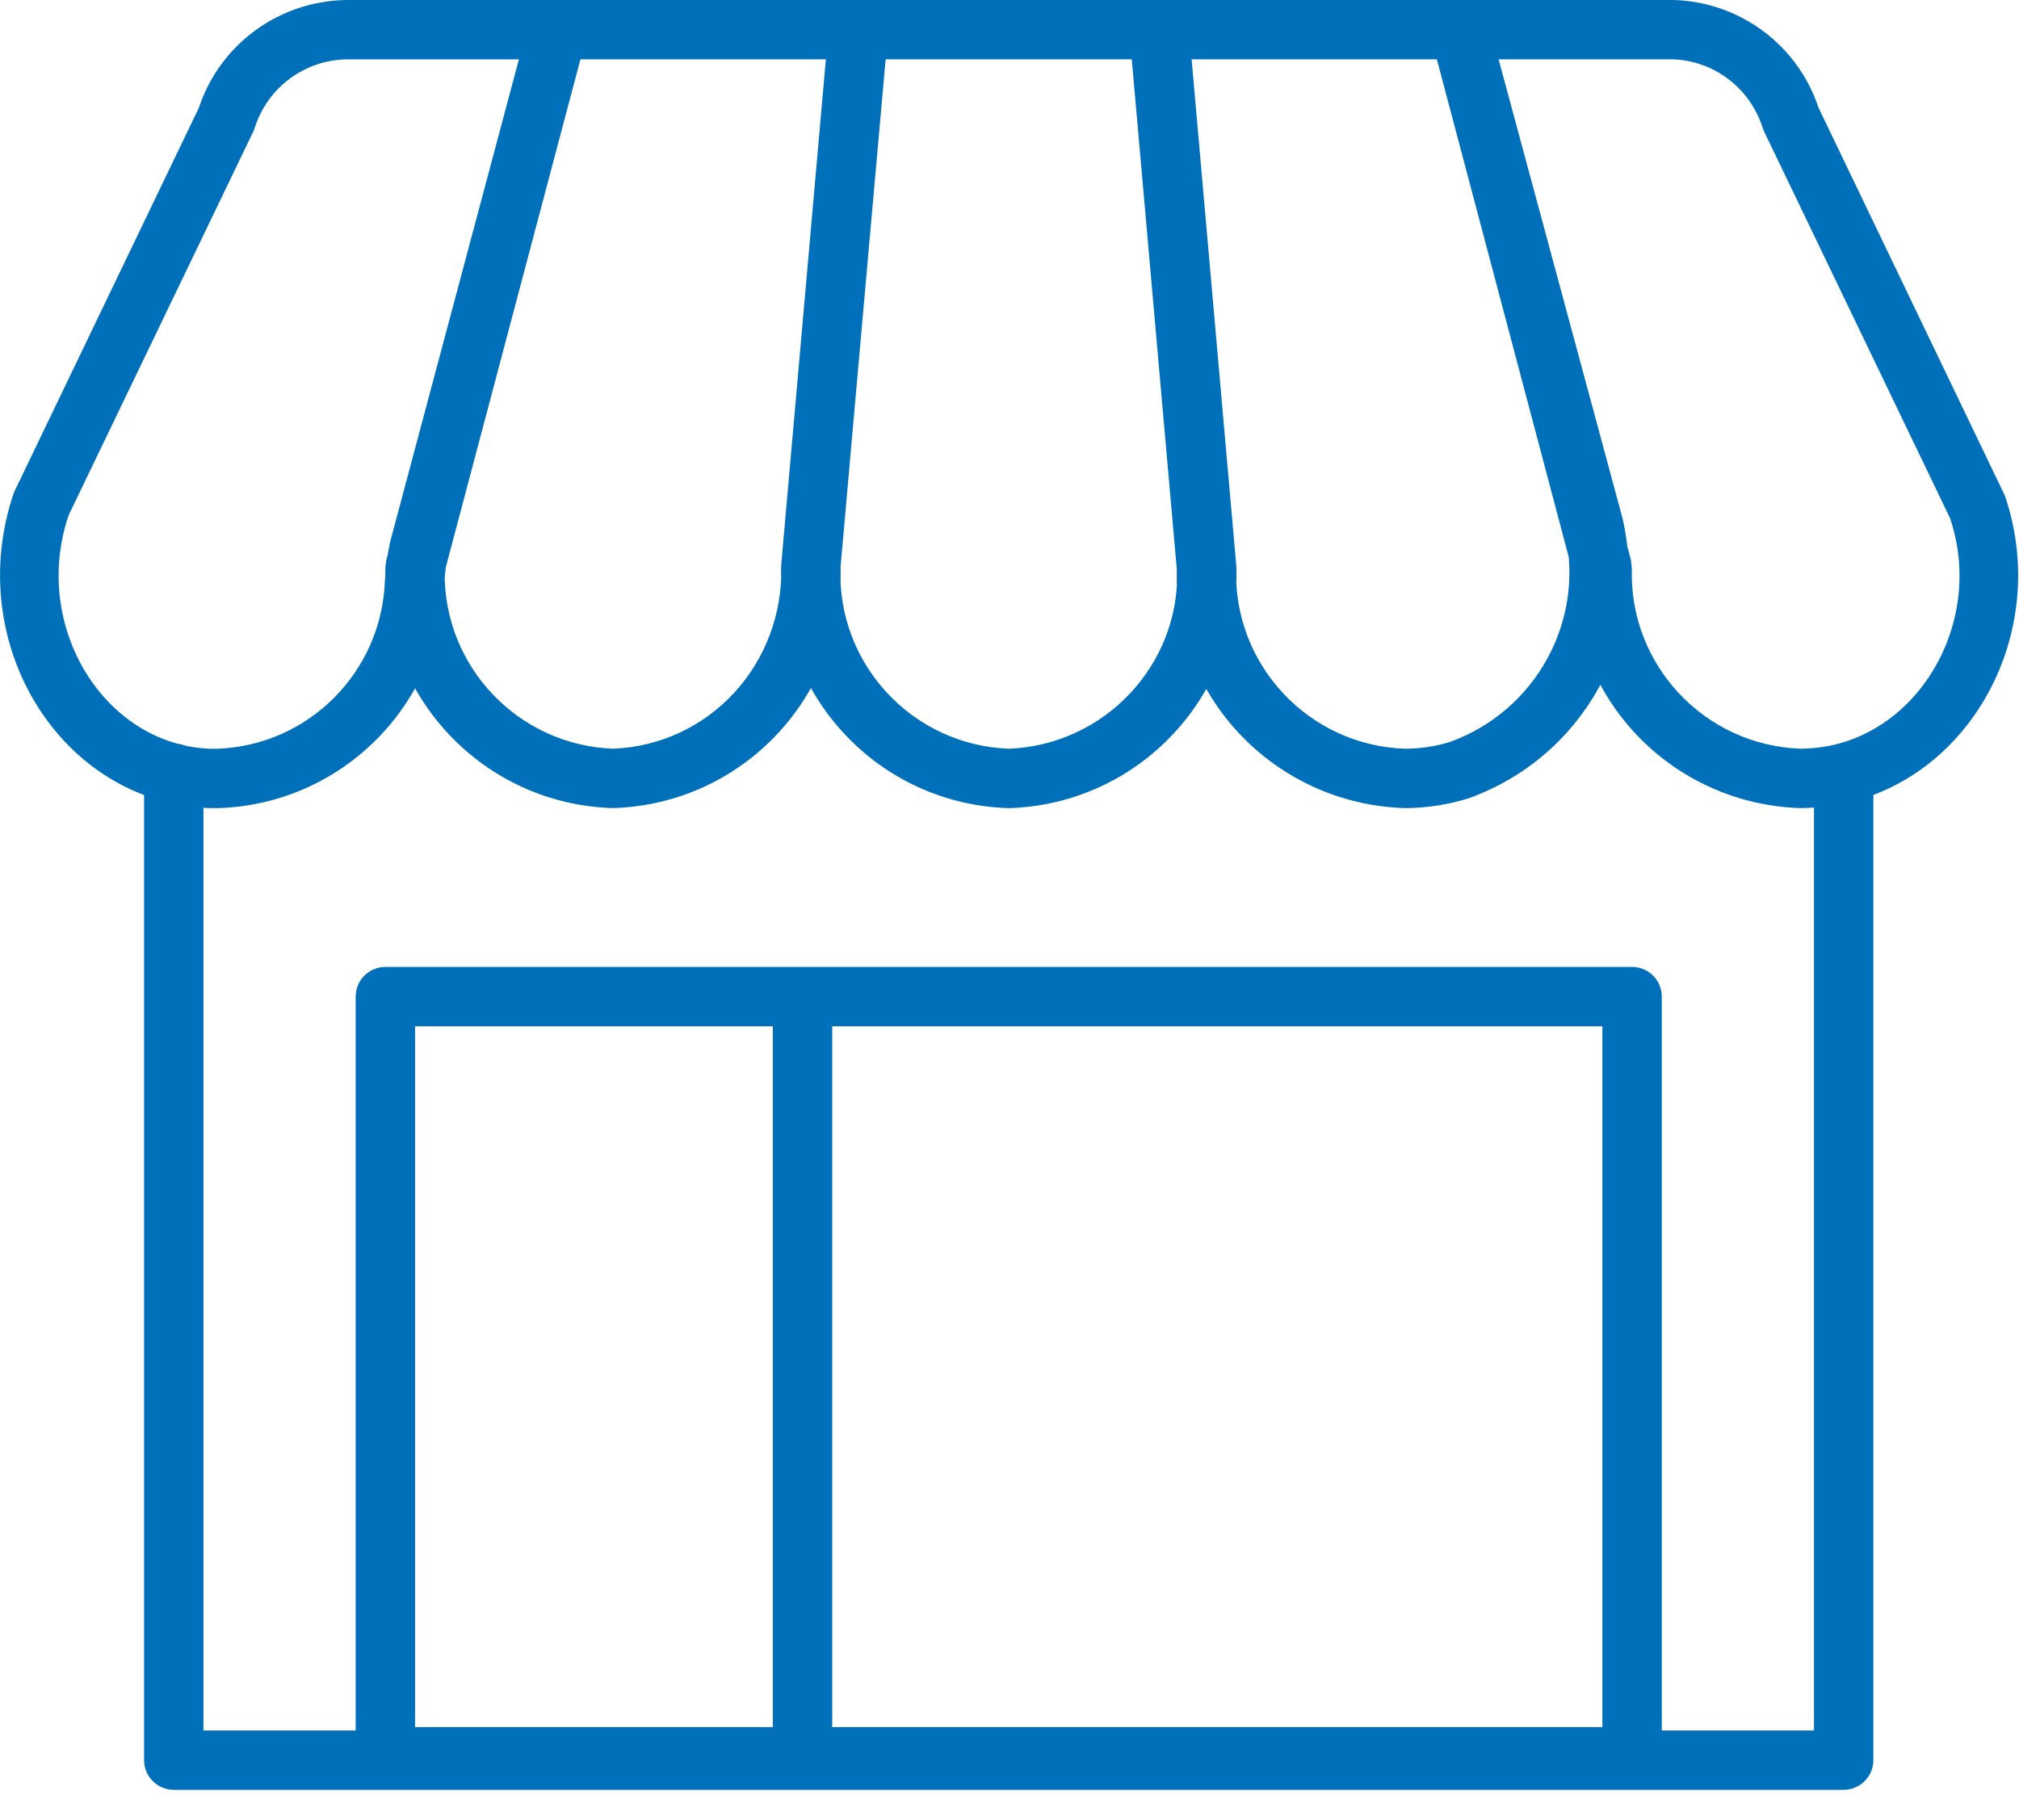
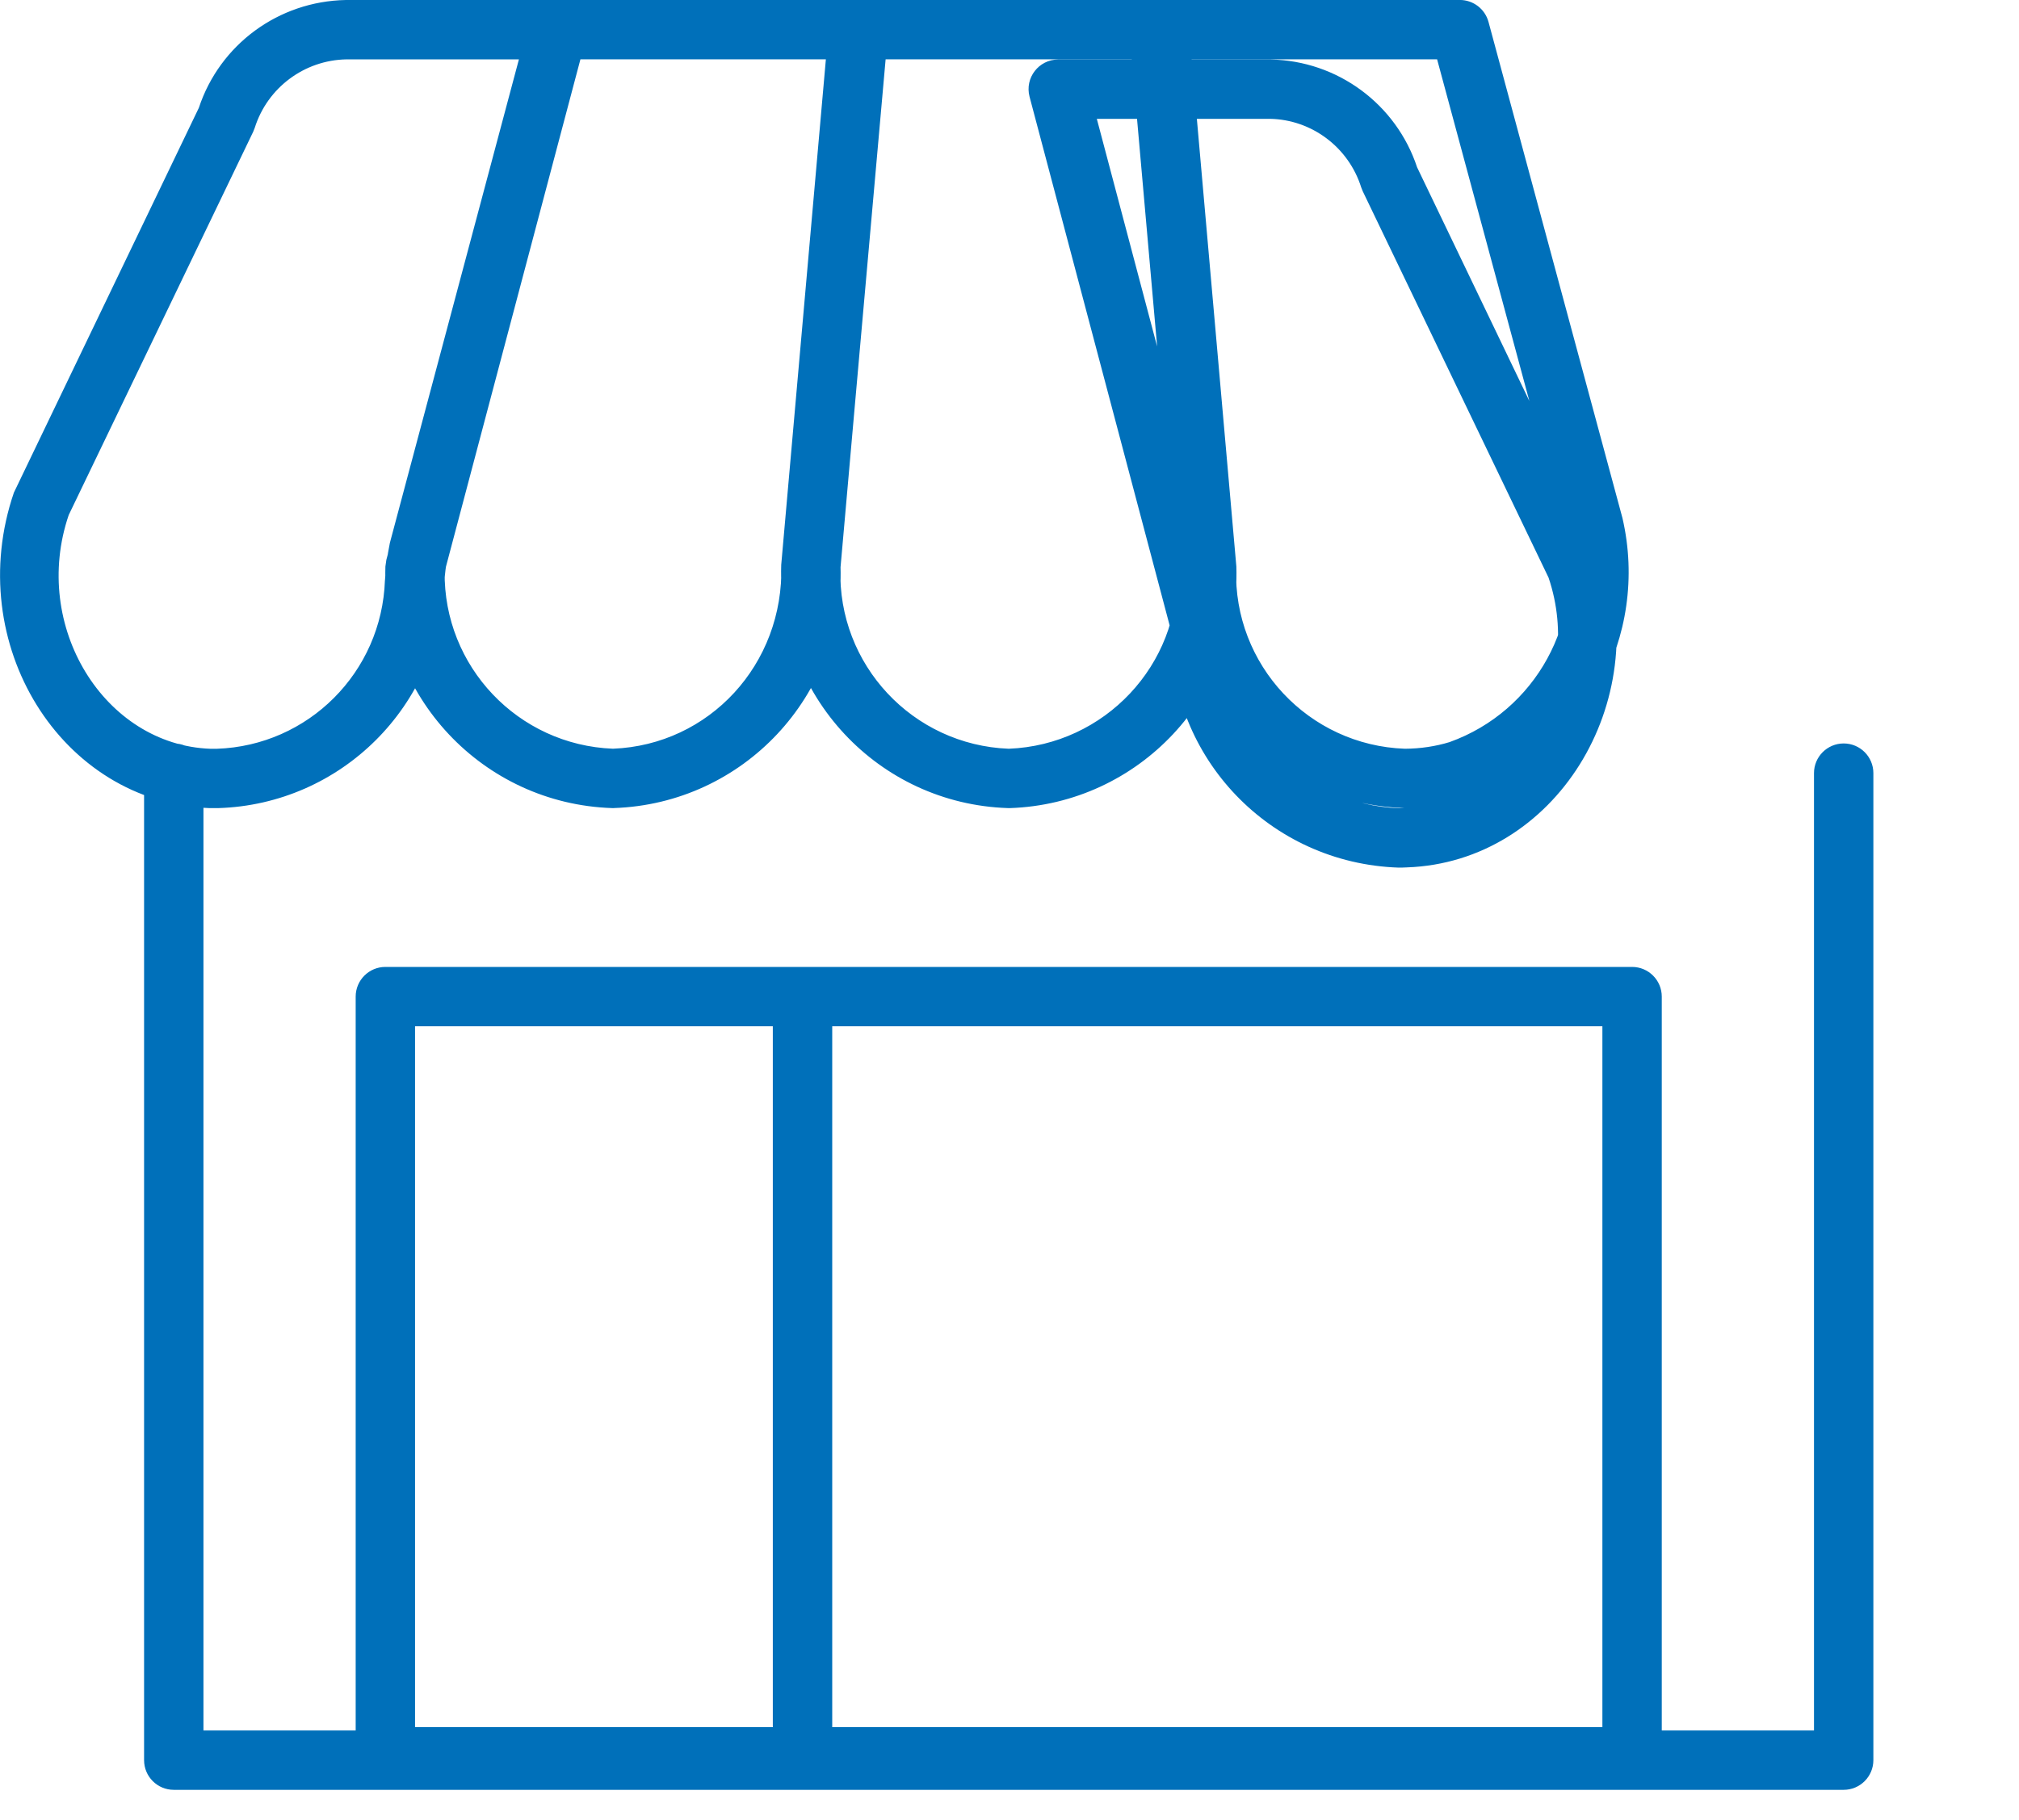
<svg xmlns="http://www.w3.org/2000/svg" height="55" viewBox="0 0 61 55" width="61">
-   <path d="m53.413 42.013h-23.269v21.179h23.269zm-25.063 21.279v-22.176c0-.495.402-.897.897-.897h25.063c.495 0 .897.401.897.897v22.176zm-17.203 0h48.659v-28.929c0-.495.402-.897.897-.897s.897.401.897.897v29.826c0 .495-.402.897-.897.897h-50.453c-.495 0-.897-.401-.897-.897v-29.826c0-.495.402-.897.897-.897.495 0 .897.401.897.897zm17.202-.1v-21.179h-10.809v21.179zm-12.603.11v-22.186c0-.495.402-.897.897-.897h12.603c.495 0 .897.401.897.897v22.186zm.885-34.767c.02-.362.065-.722.149-1.133l3.898-14.608-5.213-0c-1.271.024-2.385.856-2.768 2.068l-.047.119-5.574 11.582c-1.145 3.359 1.075 6.949 4.283 7.064h.189c2.764-.092 4.986-2.309 5.082-5.092zm-1.183-17.535h6.398c.589 0 1.019.559.867 1.128l-4.186 15.68c-.054.272-.089.547-.103.807-.128 3.714-3.117 6.691-6.832 6.805l-.263-0c-4.489-.16-7.468-4.979-5.909-9.535l5.588-11.627c.633-1.912 2.405-3.22 4.441-3.258zm13.157 17.069 1.351-15.276h-7.42l-4.102 15.481c-.037 2.862 2.216 5.241 5.086 5.351 2.901-.113 5.172-2.545 5.085-5.557zm-5.054 7.35-.06 0c-3.906-.129-6.97-3.395-6.847-7.3l.029-.202 4.306-16.251c.104-.393.46-.667.867-.667h9.09c.527 0 .94.451.894.976l-1.435 16.144c.121 3.903-2.94 7.168-6.845 7.299zm17.012-7.193-1.363-15.433h-7.448l-1.36 15.383c-.091 2.906 2.181 5.338 5.084 5.45 2.903-.112 5.175-2.544 5.087-5.399zm-5.057 7.193h-.059c-3.906-.129-6.97-3.395-6.844-7.35l1.435-16.251c.041-.463.429-.818.894-.818h9.09c.465 0 .853.355.894.818l1.438 16.302c.122 3.905-2.942 7.171-6.847 7.3zm13.29-1.994c2.606-.935 4.099-3.671 3.483-6.335l-3.86-14.297h-7.424l1.353 15.383c-.092 2.911 2.188 5.347 5.098 5.45.47-.002.938-.074 1.35-.201zm-1.364 1.994c-3.936-.128-7.001-3.395-6.875-7.193l-1.435-16.251c-.046-.524.367-.976.894-.976h9.09c.405 0 .76.272.866.663l4.047 14.992c.829 3.582-1.156 7.217-4.654 8.472-.626.194-1.277.293-1.932.294zm12.129-1.799c3.241-.115 5.46-3.704 4.354-6.965l-5.614-11.676-.047-.119c-.383-1.212-1.496-2.044-2.751-2.068h-5.236l4.007 15.125.029.258c-.091 2.911 2.189 5.346 5.098 5.45.043-0.0.091-.002.159-.005zm6.012-7.643c1.52 4.458-1.458 9.276-5.933 9.435-.09.005-.171.007-.252.007-3.89-.128-6.928-3.32-6.88-7.165l-4.273-16.129c-.151-.569.278-1.126.867-1.126l6.418 0c2.019.038 3.791 1.346 4.424 3.258z" fill="#0070ba" transform="translate(-5 -11)" />
+   <path d="m53.413 42.013h-23.269v21.179h23.269zm-25.063 21.279v-22.176c0-.495.402-.897.897-.897h25.063c.495 0 .897.401.897.897v22.176zm-17.203 0h48.659v-28.929c0-.495.402-.897.897-.897s.897.401.897.897v29.826c0 .495-.402.897-.897.897h-50.453c-.495 0-.897-.401-.897-.897v-29.826c0-.495.402-.897.897-.897.495 0 .897.401.897.897zm17.202-.1v-21.179h-10.809v21.179zm-12.603.11v-22.186c0-.495.402-.897.897-.897h12.603c.495 0 .897.401.897.897v22.186zm.885-34.767c.02-.362.065-.722.149-1.133l3.898-14.608-5.213-0c-1.271.024-2.385.856-2.768 2.068l-.047.119-5.574 11.582c-1.145 3.359 1.075 6.949 4.283 7.064h.189c2.764-.092 4.986-2.309 5.082-5.092zm-1.183-17.535h6.398c.589 0 1.019.559.867 1.128l-4.186 15.68c-.054.272-.089.547-.103.807-.128 3.714-3.117 6.691-6.832 6.805l-.263-0c-4.489-.16-7.468-4.979-5.909-9.535l5.588-11.627c.633-1.912 2.405-3.22 4.441-3.258zm13.157 17.069 1.351-15.276h-7.42l-4.102 15.481c-.037 2.862 2.216 5.241 5.086 5.351 2.901-.113 5.172-2.545 5.085-5.557zm-5.054 7.35-.06 0c-3.906-.129-6.97-3.395-6.847-7.3l.029-.202 4.306-16.251c.104-.393.46-.667.867-.667h9.09c.527 0 .94.451.894.976l-1.435 16.144c.121 3.903-2.94 7.168-6.845 7.299zm17.012-7.193-1.363-15.433h-7.448l-1.36 15.383c-.091 2.906 2.181 5.338 5.084 5.45 2.903-.112 5.175-2.544 5.087-5.399zm-5.057 7.193h-.059c-3.906-.129-6.97-3.395-6.844-7.35l1.435-16.251c.041-.463.429-.818.894-.818h9.09c.465 0 .853.355.894.818l1.438 16.302c.122 3.905-2.942 7.171-6.847 7.3zm13.29-1.994c2.606-.935 4.099-3.671 3.483-6.335l-3.86-14.297h-7.424l1.353 15.383c-.092 2.911 2.188 5.347 5.098 5.45.47-.002.938-.074 1.35-.201zm-1.364 1.994c-3.936-.128-7.001-3.395-6.875-7.193l-1.435-16.251c-.046-.524.367-.976.894-.976h9.09c.405 0 .76.272.866.663l4.047 14.992c.829 3.582-1.156 7.217-4.654 8.472-.626.194-1.277.293-1.932.294zc3.241-.115 5.46-3.704 4.354-6.965l-5.614-11.676-.047-.119c-.383-1.212-1.496-2.044-2.751-2.068h-5.236l4.007 15.125.029.258c-.091 2.911 2.189 5.346 5.098 5.45.043-0.0.091-.002.159-.005zm6.012-7.643c1.52 4.458-1.458 9.276-5.933 9.435-.09.005-.171.007-.252.007-3.89-.128-6.928-3.32-6.88-7.165l-4.273-16.129c-.151-.569.278-1.126.867-1.126l6.418 0c2.019.038 3.791 1.346 4.424 3.258z" fill="#0070ba" transform="translate(-5 -11)" />
</svg>